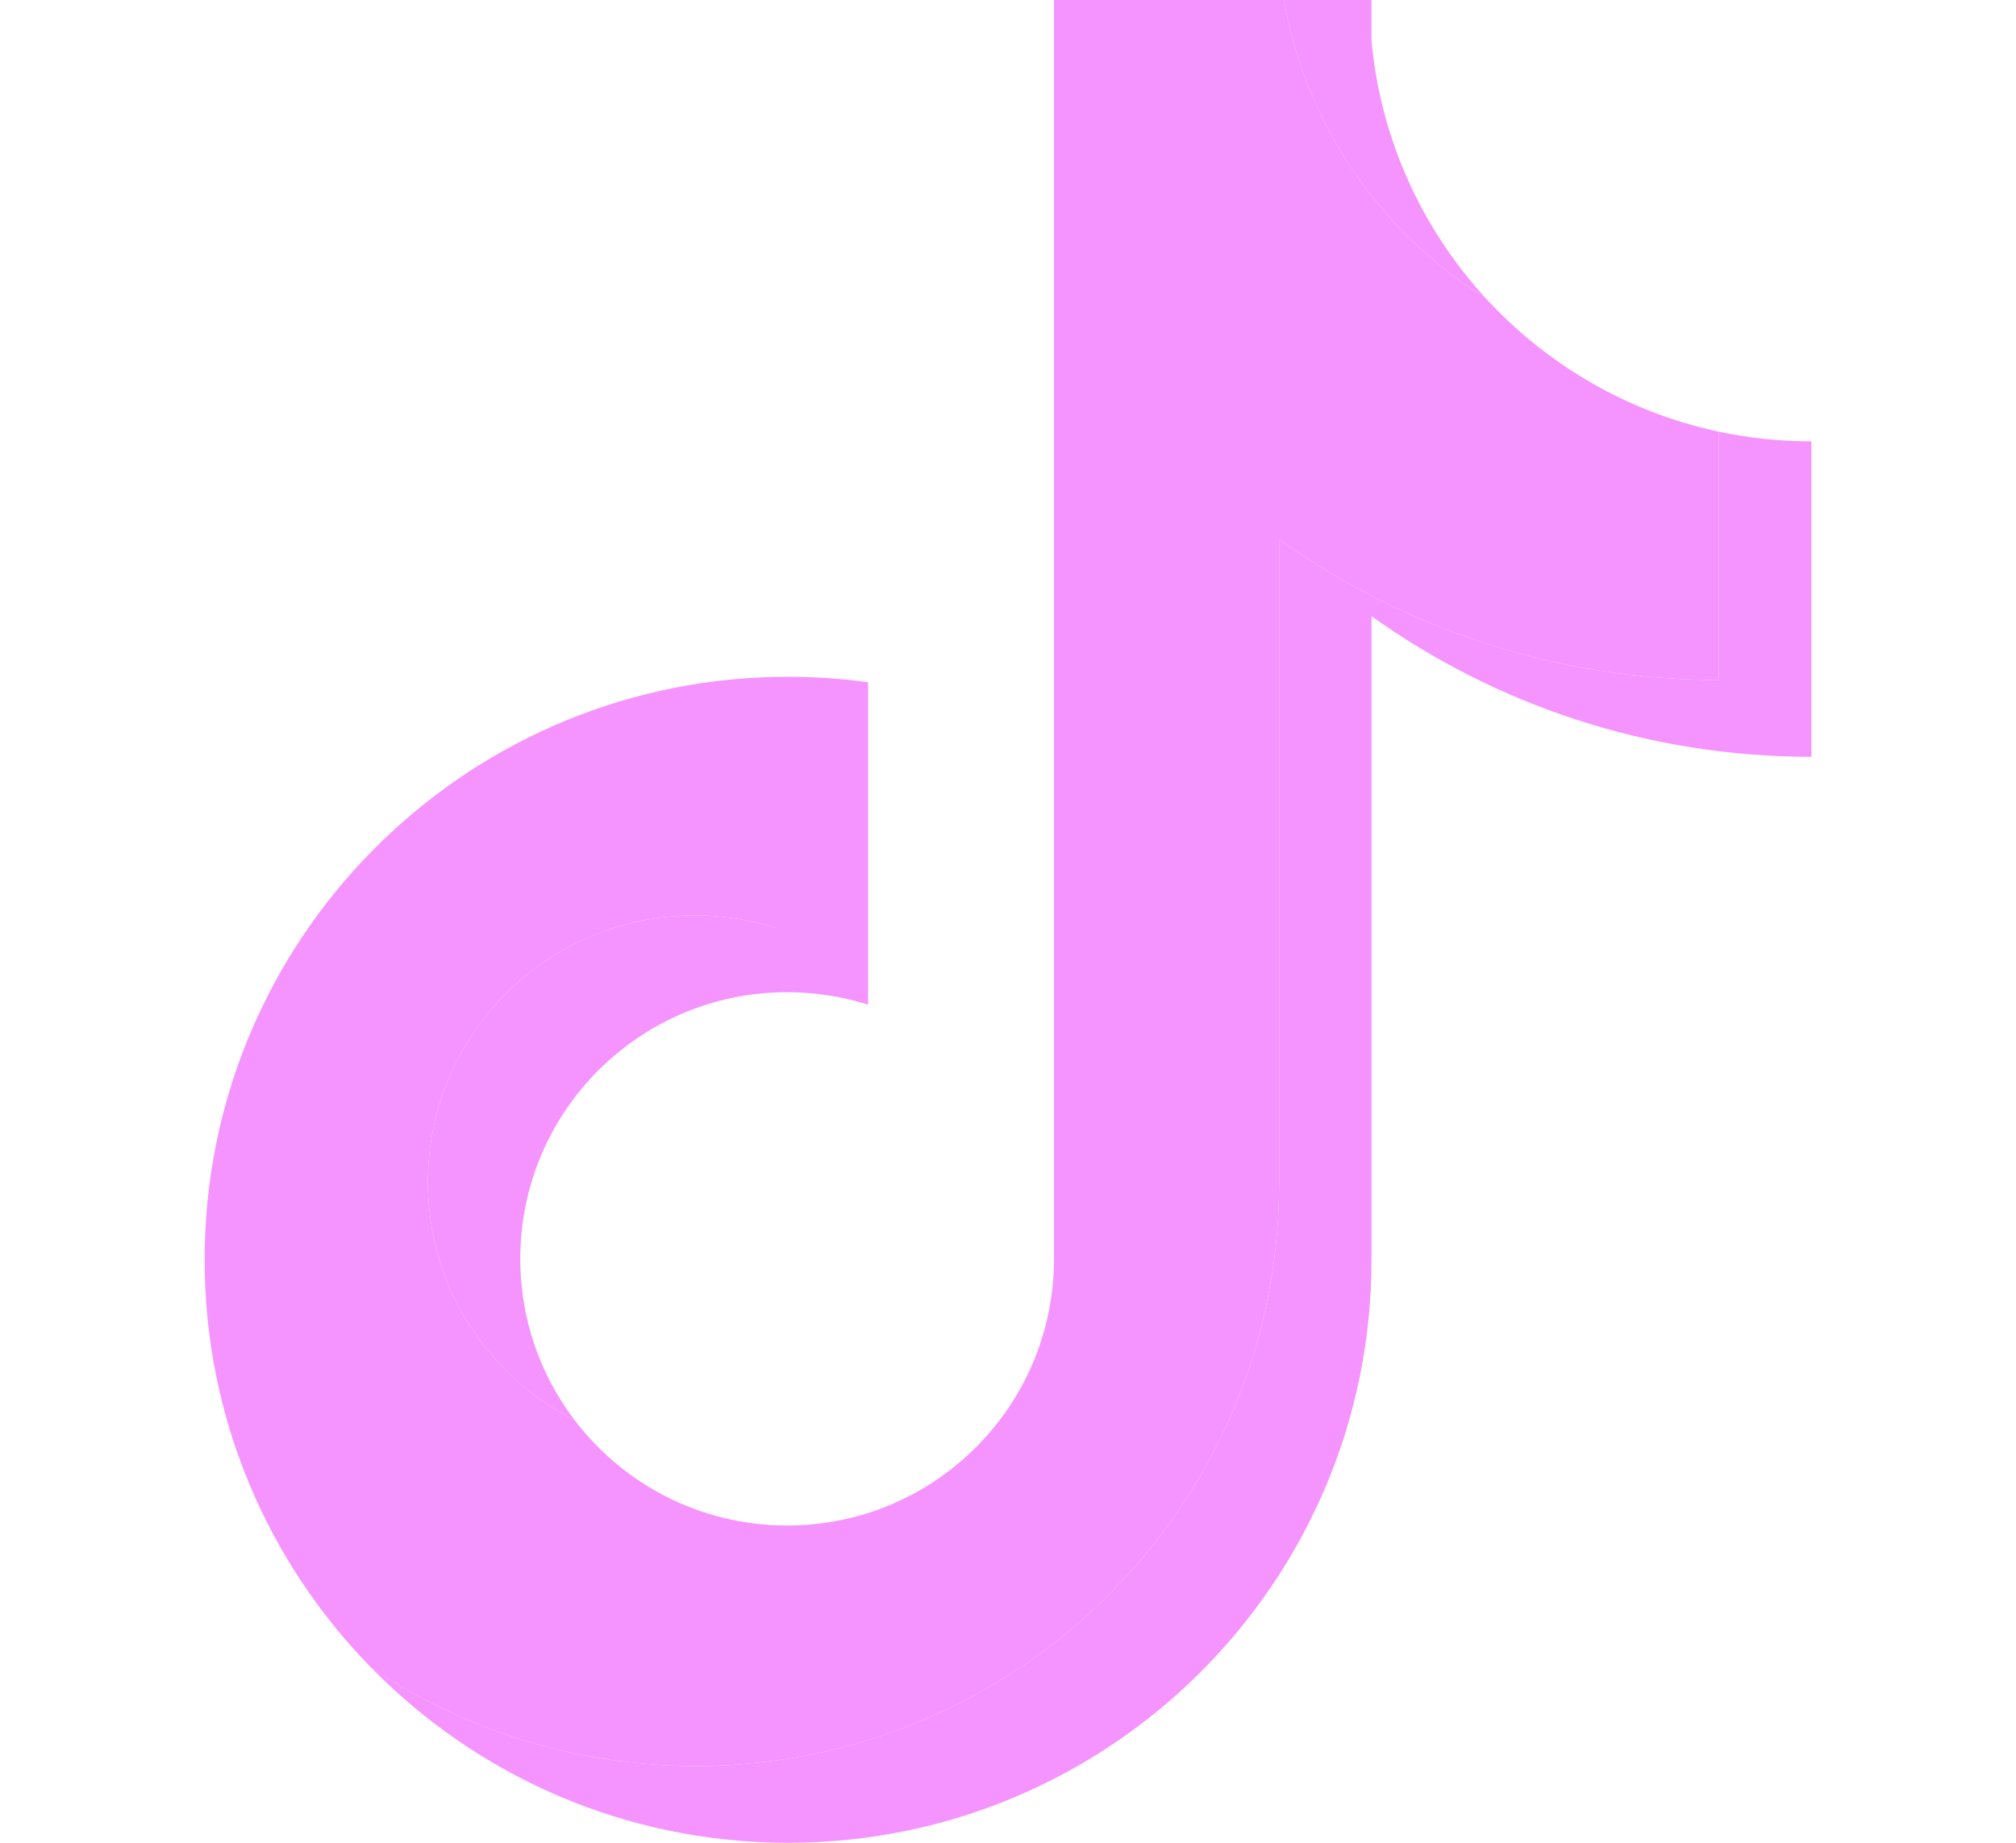
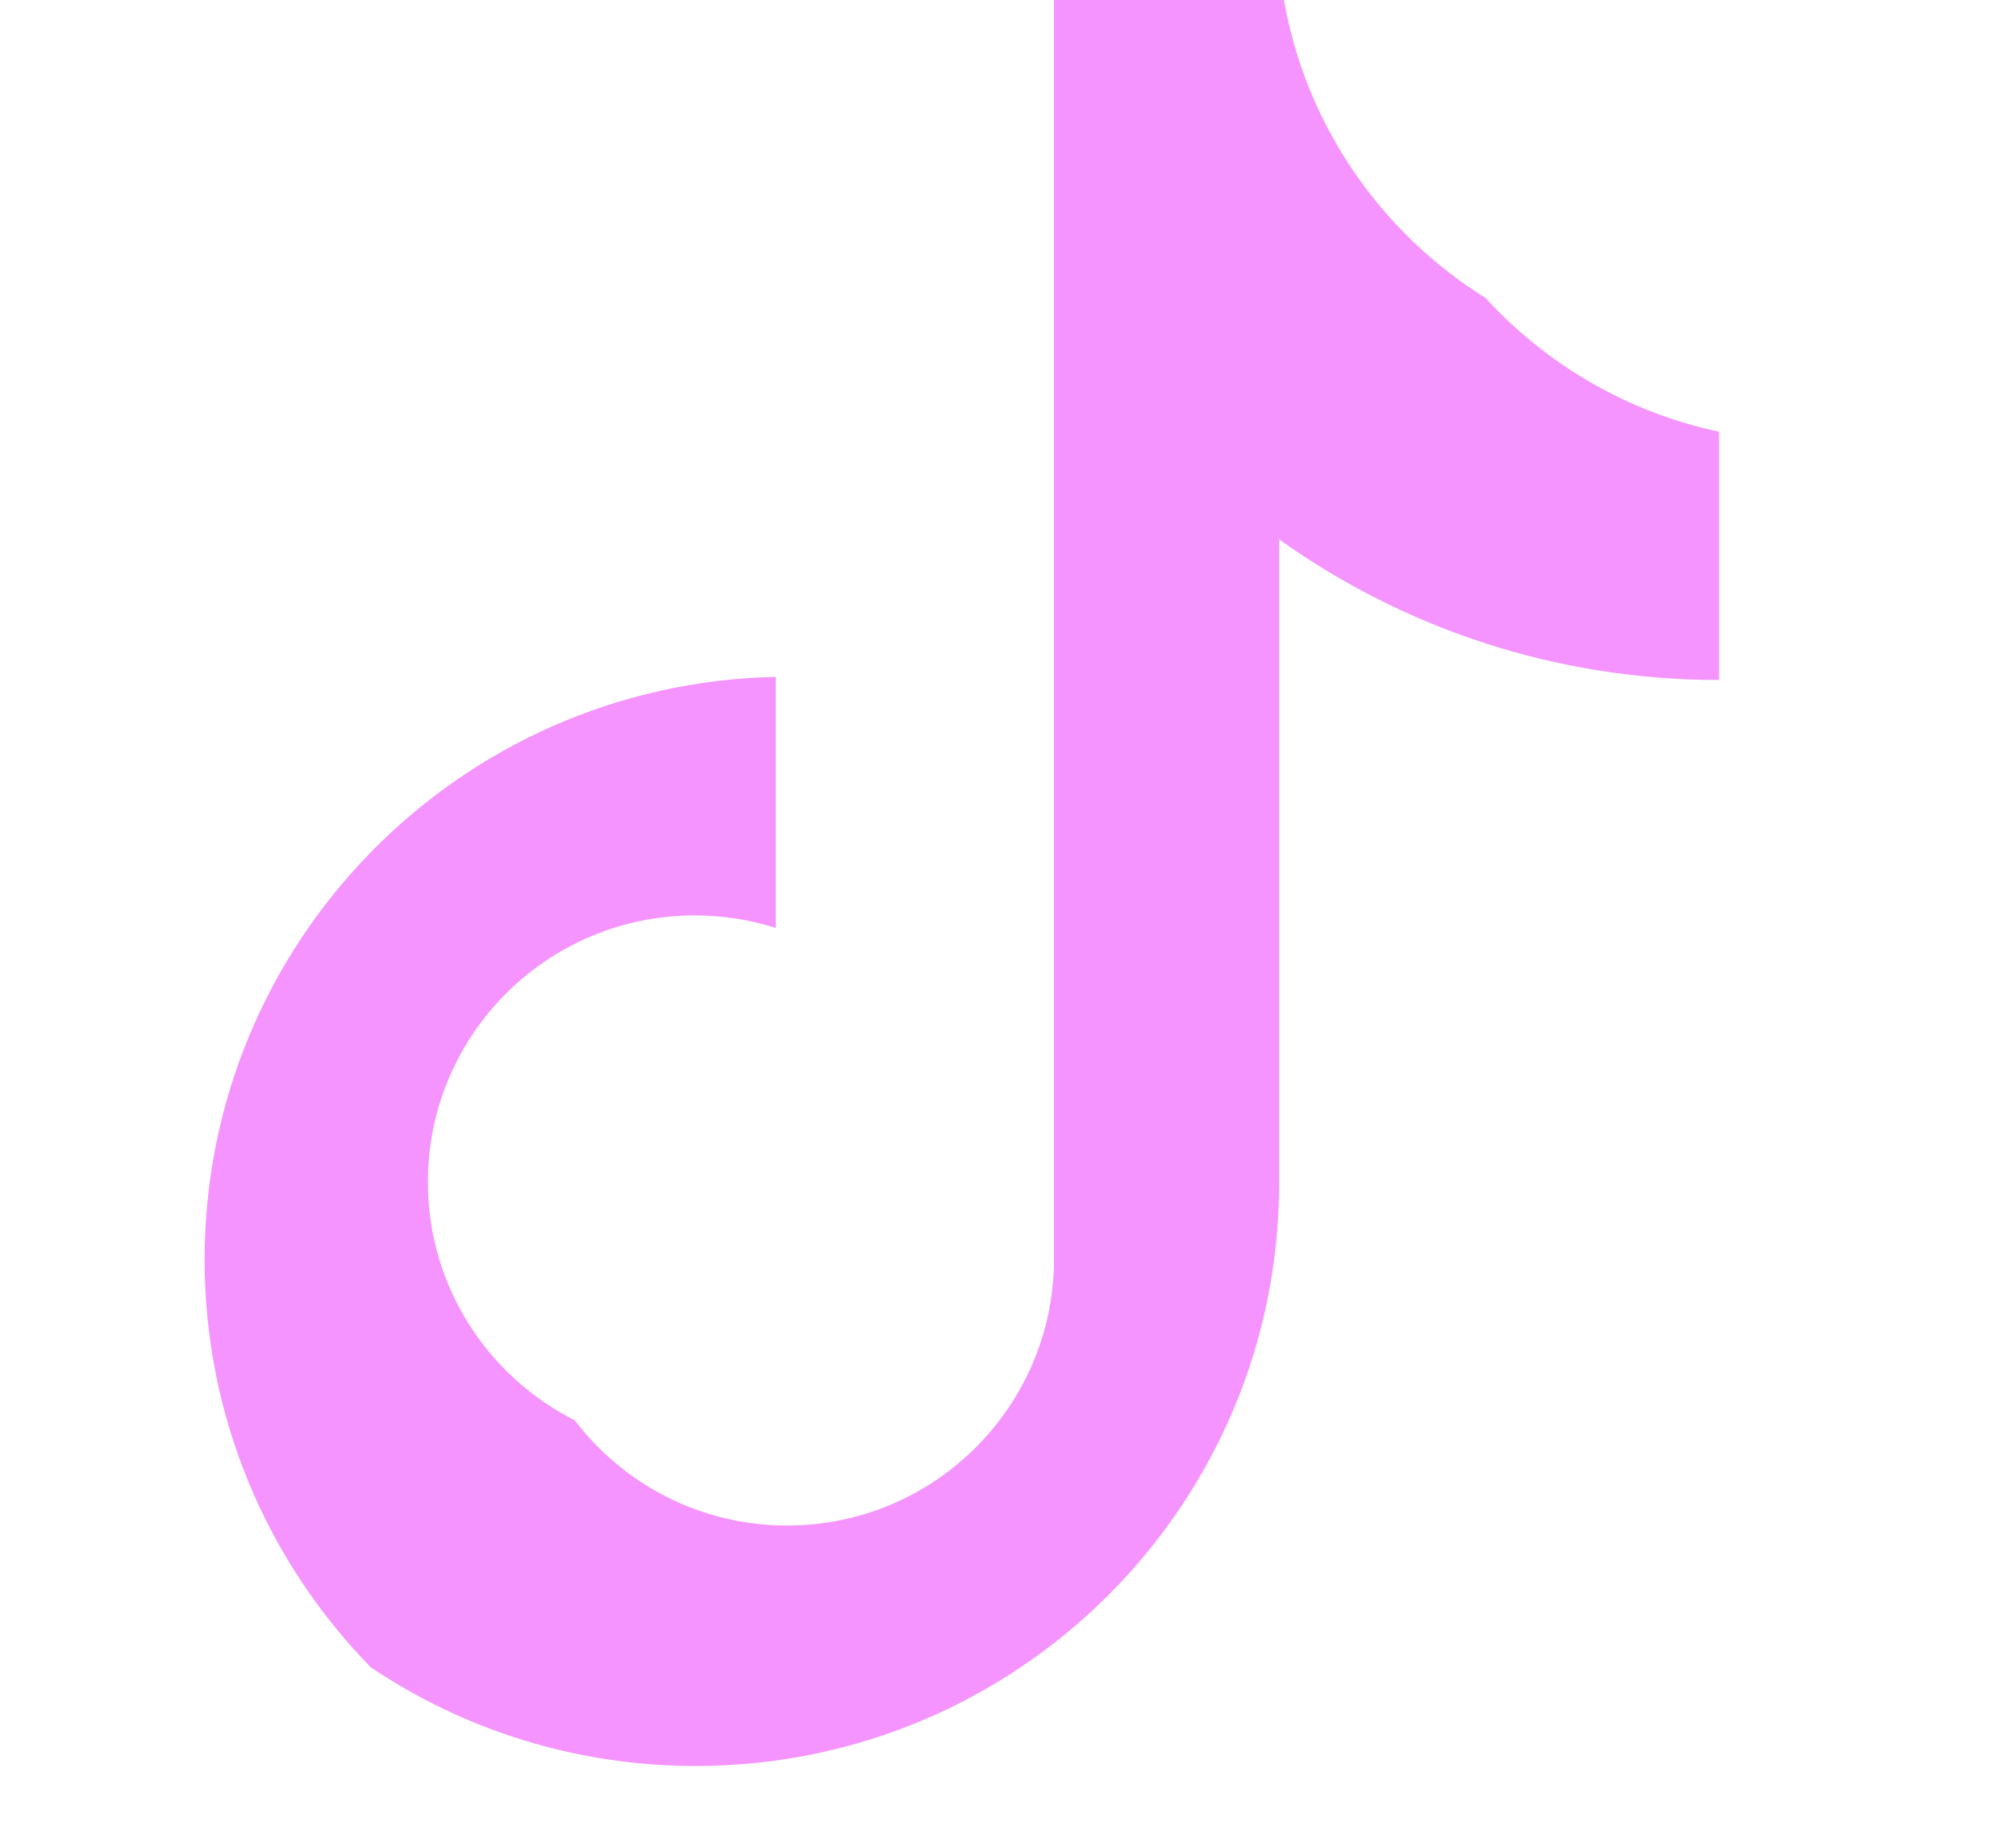
<svg xmlns="http://www.w3.org/2000/svg" width="70" height="64" viewBox="0 0 70 64" fill="none">
-   <path d="M47.621 21.399C51.926 24.474 57.199 26.284 62.895 26.284V15.329C61.817 15.33 60.742 15.217 59.687 14.994V23.616C53.992 23.616 48.719 21.807 44.414 18.732V41.086C44.414 52.268 35.344 61.333 24.156 61.333C19.982 61.333 16.102 60.072 12.879 57.908C16.558 61.668 21.688 64 27.363 64C38.551 64 47.622 54.935 47.622 43.752V21.399H47.621V21.399ZM51.578 10.347C49.378 7.945 47.934 4.841 47.621 1.409V0H44.582C45.347 4.362 47.956 8.089 51.578 10.347ZM19.955 49.327C18.726 47.717 18.062 45.746 18.065 43.72C18.065 38.606 22.213 34.459 27.331 34.459C28.285 34.459 29.233 34.604 30.142 34.893V23.694C29.08 23.548 28.008 23.487 26.936 23.509V32.226C26.027 31.938 25.078 31.791 24.124 31.792C19.006 31.792 14.857 35.938 14.857 41.054C14.857 44.67 16.931 47.802 19.955 49.327Z" fill="#F593FF" />
  <path d="M44.414 18.732C48.72 21.807 53.992 23.616 59.687 23.616V14.994C56.508 14.317 53.694 12.657 51.578 10.347C47.956 8.088 45.347 4.362 44.582 0H36.598V43.752C36.58 48.852 32.438 52.982 27.331 52.982C24.322 52.982 21.648 51.548 19.955 49.327C16.931 47.802 14.857 44.67 14.857 41.054C14.857 35.939 19.006 31.792 24.124 31.792C25.104 31.792 26.049 31.945 26.936 32.226V23.509C15.945 23.736 7.105 32.712 7.105 43.752C7.105 49.263 9.307 54.258 12.879 57.909C16.102 60.072 19.982 61.333 24.157 61.333C35.345 61.333 44.414 52.268 44.414 41.086V18.732H44.414Z" fill="#F593FF" />
</svg>